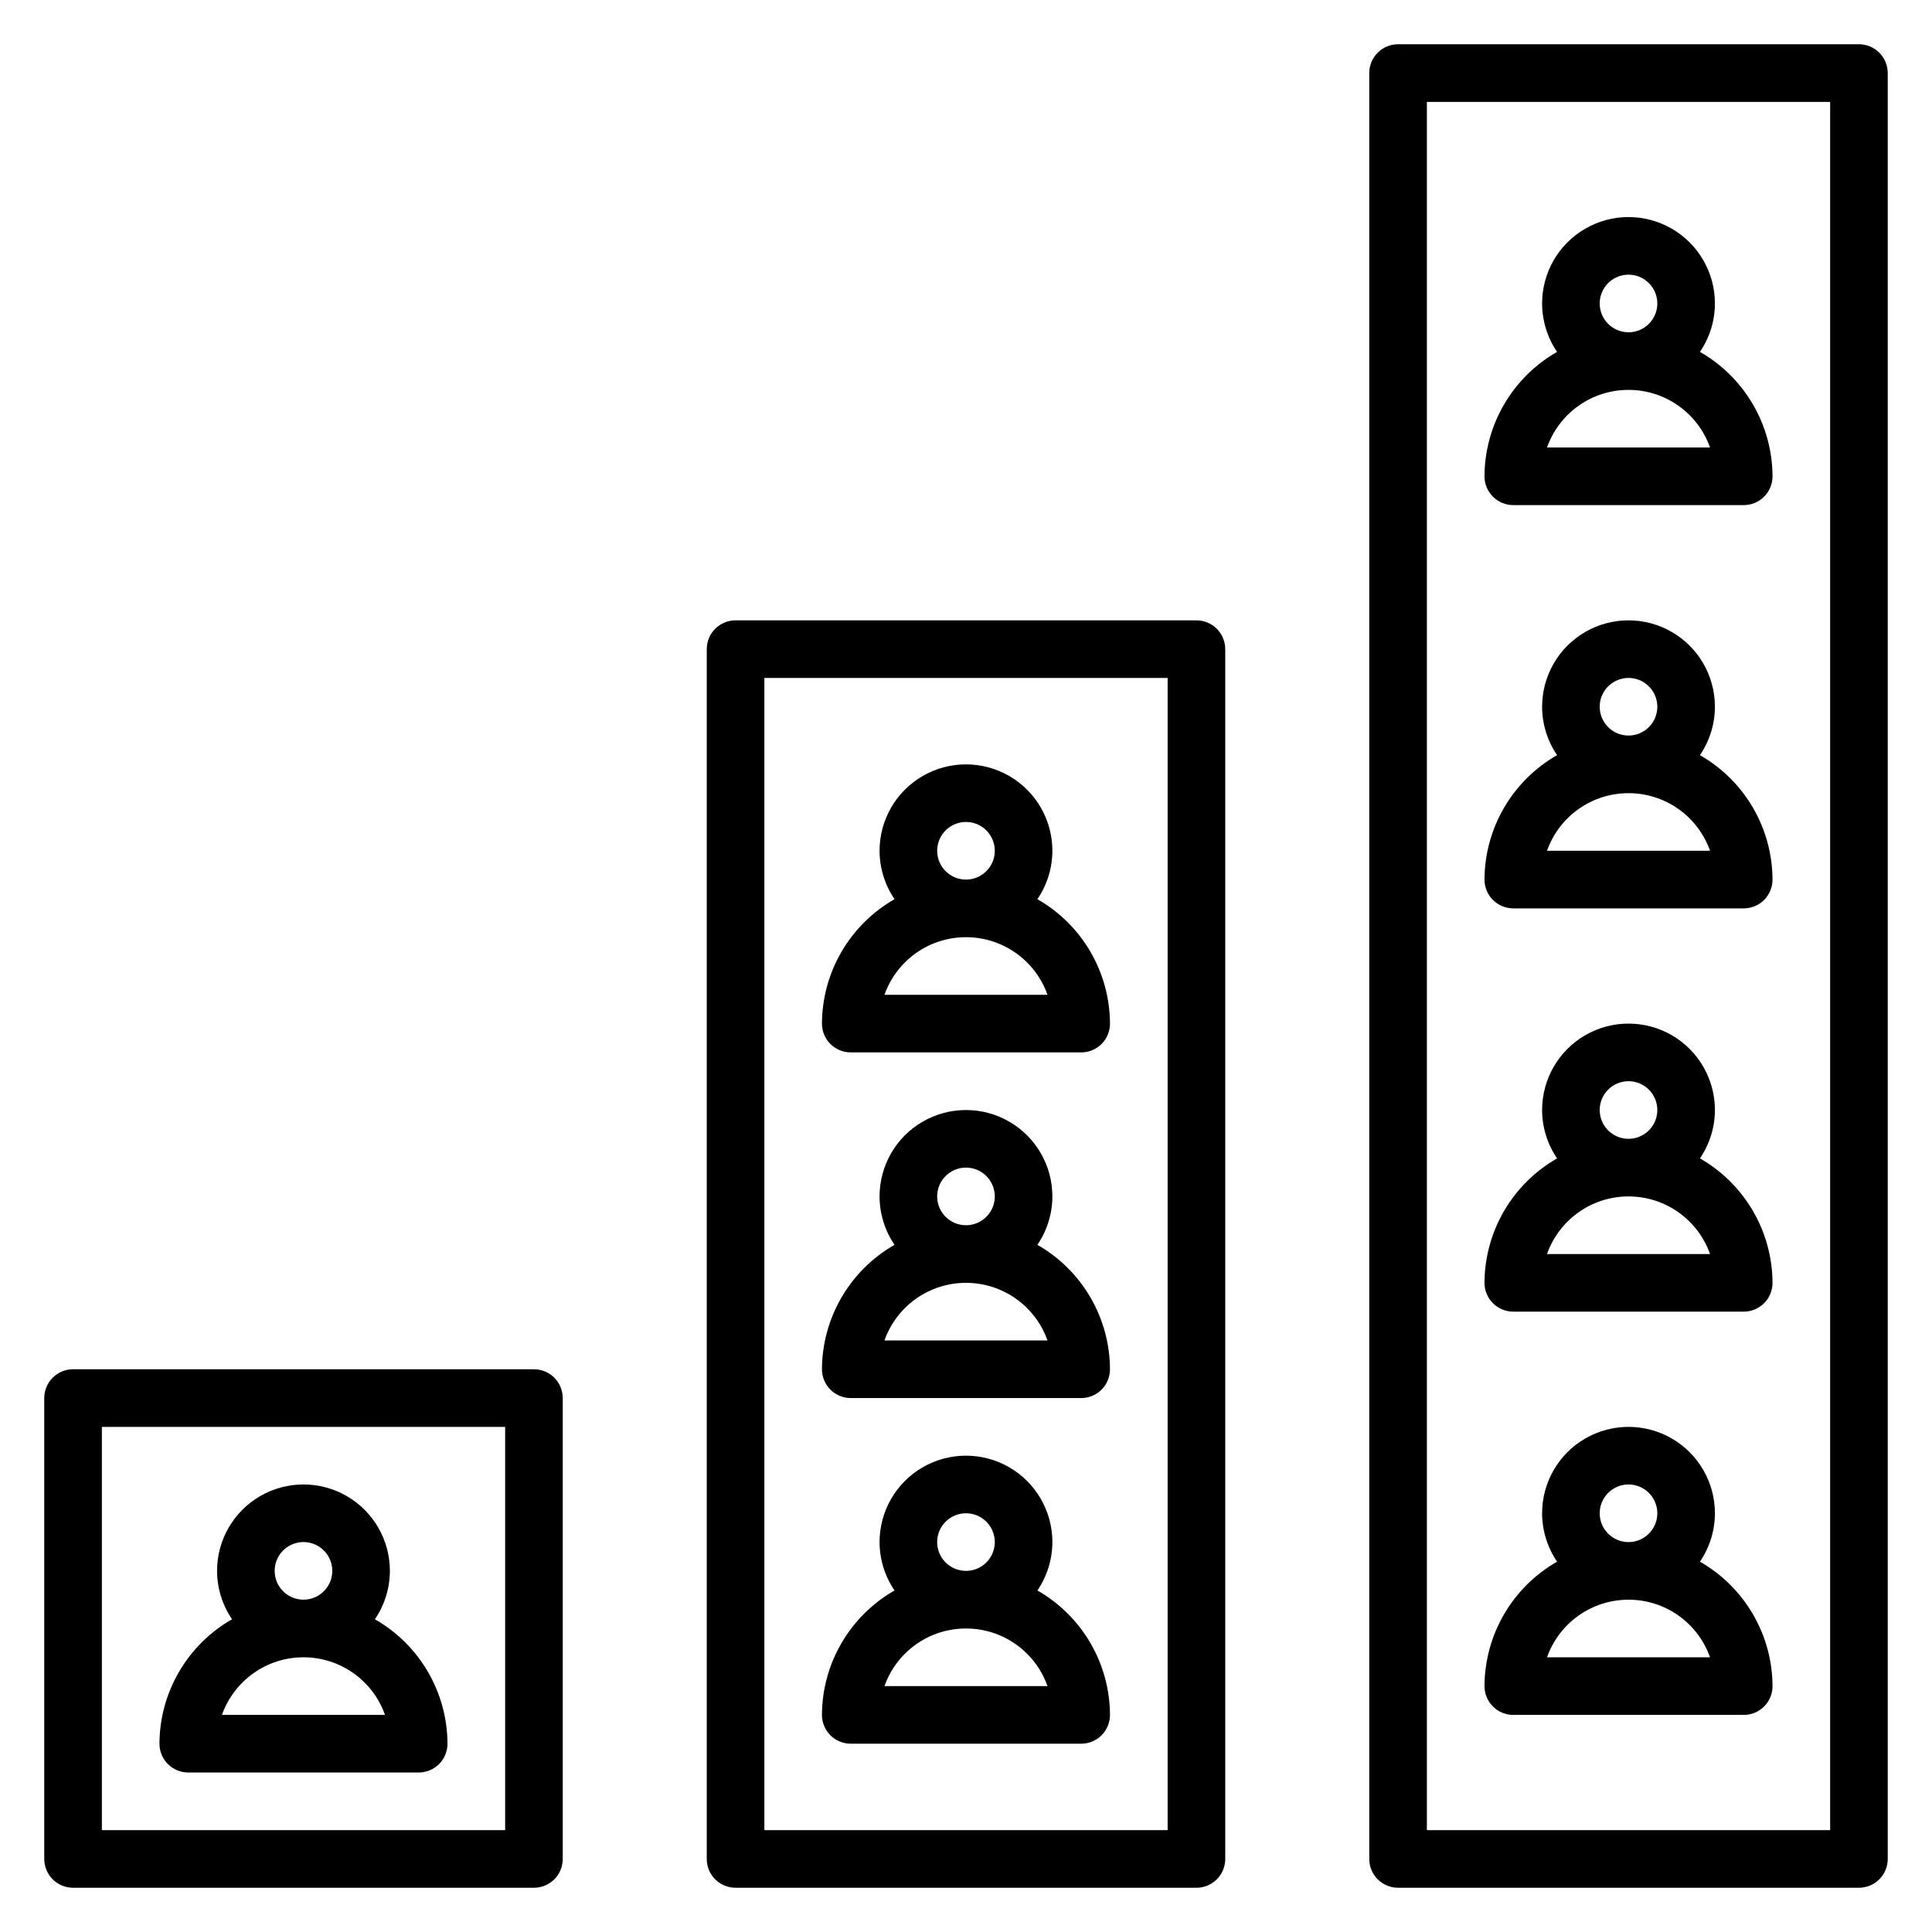
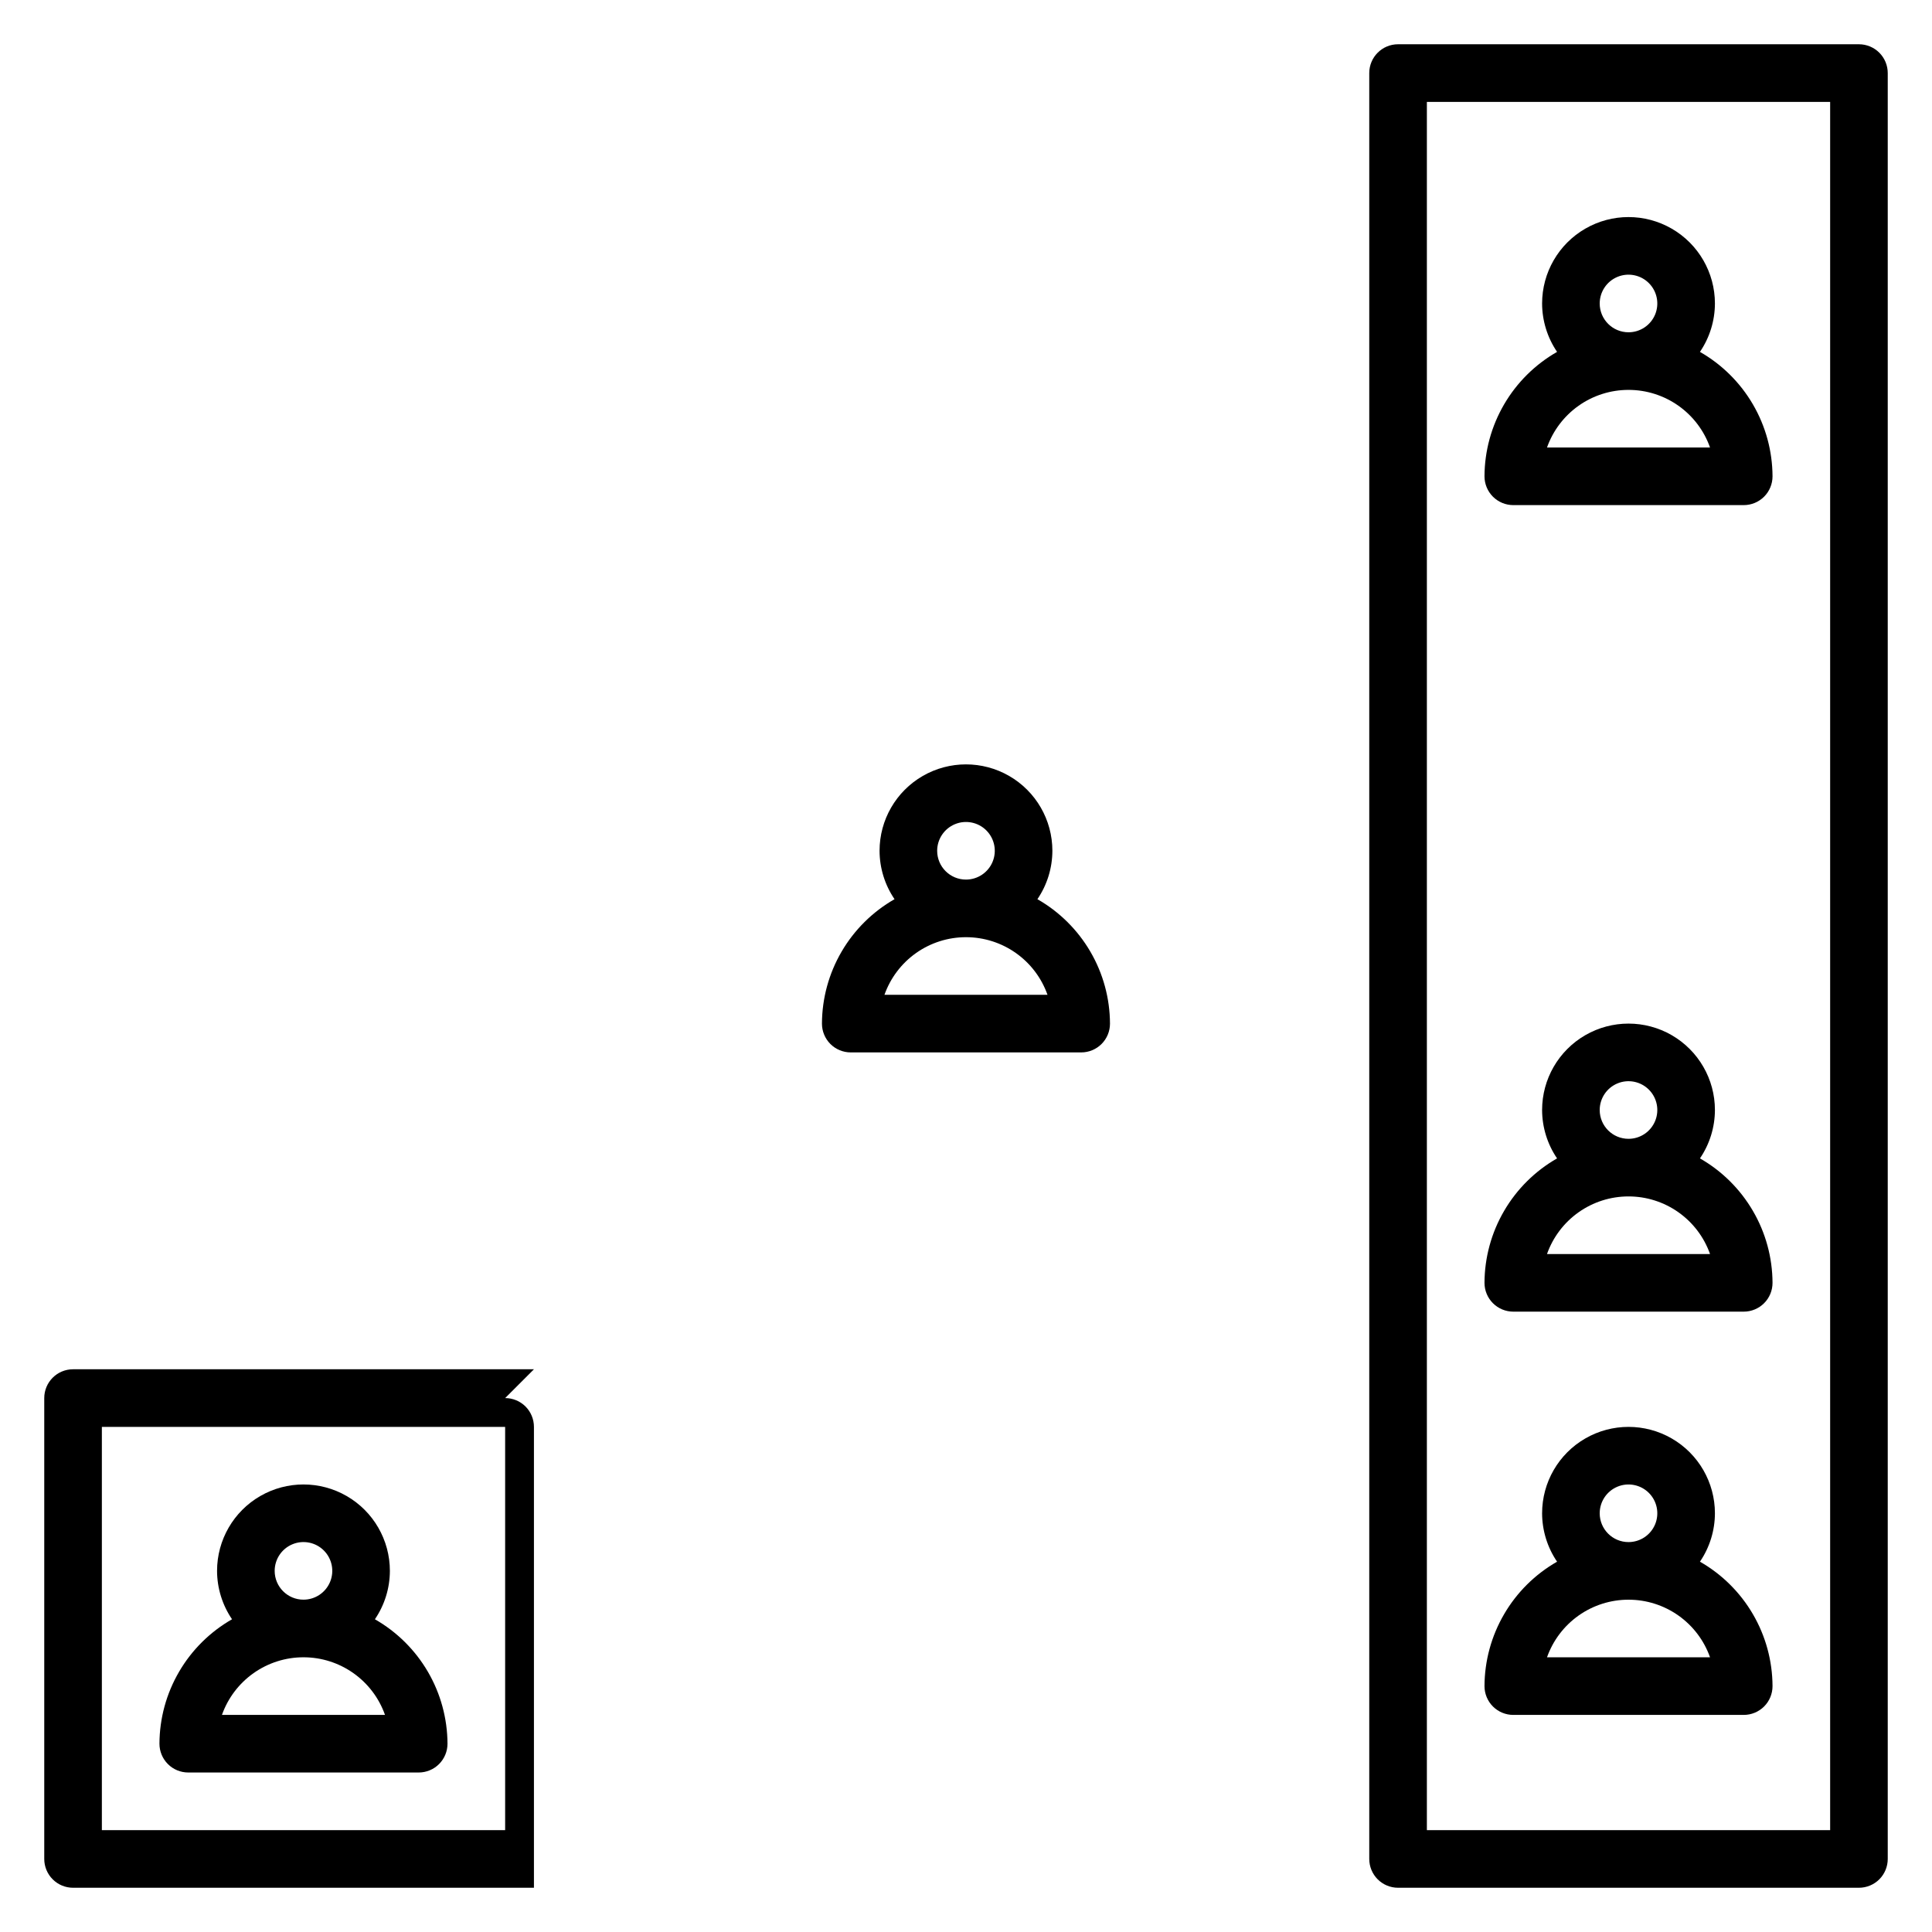
<svg xmlns="http://www.w3.org/2000/svg" fill="#000000" width="800px" height="800px" version="1.1" viewBox="144 144 512 512">
  <g>
-     <path d="m285.5 506.87h-122.14c-4.215 0-7.633 3.418-7.633 7.633v122.14c0 2.023 0.805 3.965 2.238 5.398 1.43 1.43 3.371 2.234 5.394 2.234h122.14c2.023 0 3.965-0.805 5.398-2.234 1.43-1.434 2.234-3.375 2.234-5.398v-122.14c0-2.023-0.805-3.965-2.234-5.398-1.434-1.43-3.375-2.234-5.398-2.234zm-7.633 122.14h-106.87v-106.87h106.87z" />
-     <path d="m461.07 308.4h-122.14c-4.215 0-7.633 3.414-7.633 7.633v320.61c0 2.023 0.805 3.965 2.234 5.398 1.434 1.43 3.375 2.234 5.398 2.234h122.14c2.023 0 3.965-0.805 5.398-2.234 1.43-1.434 2.234-3.375 2.234-5.398v-320.61c0-2.027-0.805-3.969-2.234-5.398-1.434-1.434-3.375-2.234-5.398-2.234zm-7.633 320.61h-106.87v-305.34h106.87z" />
+     <path d="m285.5 506.87h-122.14c-4.215 0-7.633 3.418-7.633 7.633v122.14c0 2.023 0.805 3.965 2.238 5.398 1.43 1.43 3.371 2.234 5.394 2.234h122.14v-122.14c0-2.023-0.805-3.965-2.234-5.398-1.434-1.43-3.375-2.234-5.398-2.234zm-7.633 122.14h-106.87v-106.87h106.87z" />
    <path d="m636.64 155.73h-122.14c-4.215 0-7.633 3.418-7.633 7.633v473.28c0 2.023 0.805 3.965 2.234 5.398 1.434 1.43 3.375 2.234 5.398 2.234h122.14c2.023 0 3.965-0.805 5.398-2.234 1.43-1.434 2.234-3.375 2.234-5.398v-473.28c0-2.023-0.805-3.965-2.234-5.394-1.434-1.434-3.375-2.238-5.398-2.238zm-7.633 473.28h-106.87v-458.01h106.87z" />
    <path d="m193.89 613.73h61.066c2.027 0 3.969-0.801 5.398-2.234 1.434-1.43 2.238-3.375 2.238-5.398-0.031-6.699-1.824-13.277-5.199-19.066-3.379-5.789-8.219-10.586-14.039-13.91 2.574-3.781 3.957-8.25 3.969-12.824 0-8.18-4.363-15.742-11.449-19.832-7.086-4.09-15.816-4.09-22.902 0-7.082 4.09-11.449 11.652-11.449 19.832 0.012 4.574 1.395 9.043 3.969 12.824-5.816 3.324-10.66 8.121-14.035 13.91-3.379 5.789-5.172 12.367-5.199 19.066 0 2.023 0.805 3.969 2.234 5.398 1.434 1.434 3.375 2.234 5.398 2.234zm22.902-53.434c0-3.086 1.859-5.871 4.711-7.051 2.852-1.184 6.137-0.531 8.32 1.652 2.18 2.184 2.836 5.469 1.652 8.32-1.18 2.852-3.965 4.711-7.051 4.711-4.219 0-7.633-3.418-7.633-7.633zm7.633 22.902c4.738-0.004 9.359 1.465 13.227 4.199 3.871 2.734 6.797 6.602 8.375 11.066h-43.207c1.582-4.465 4.508-8.332 8.375-11.066 3.871-2.734 8.492-4.203 13.23-4.199z" />
-     <path d="m369.46 606.1h61.066c2.027 0 3.969-0.805 5.398-2.234 1.434-1.434 2.234-3.375 2.234-5.398-0.027-6.703-1.82-13.277-5.195-19.066-3.379-5.789-8.219-10.586-14.039-13.91 2.574-3.781 3.957-8.25 3.969-12.824 0-8.18-4.363-15.742-11.449-19.832-7.086-4.09-15.816-4.09-22.902 0-7.086 4.09-11.449 11.652-11.449 19.832 0.012 4.574 1.395 9.043 3.969 12.824-5.816 3.324-10.66 8.121-14.035 13.91-3.379 5.789-5.172 12.363-5.199 19.066 0 2.023 0.805 3.965 2.234 5.398 1.434 1.43 3.375 2.234 5.398 2.234zm22.902-53.434h-0.004c0-3.086 1.863-5.871 4.715-7.051 2.852-1.184 6.137-0.531 8.316 1.652 2.184 2.184 2.84 5.469 1.656 8.32-1.18 2.852-3.965 4.711-7.051 4.711-4.219 0-7.637-3.418-7.637-7.633zm7.633 22.902c4.734-0.004 9.359 1.461 13.227 4.195 3.871 2.734 6.797 6.602 8.375 11.07h-43.207c1.582-4.469 4.508-8.336 8.375-11.07 3.871-2.734 8.492-4.199 13.23-4.195z" />
-     <path d="m369.46 514.5h61.066c2.027 0 3.969-0.805 5.398-2.234 1.434-1.434 2.234-3.375 2.234-5.398-0.027-6.703-1.82-13.277-5.195-19.066-3.379-5.789-8.219-10.586-14.039-13.91 2.574-3.781 3.957-8.25 3.969-12.824 0-8.18-4.363-15.742-11.449-19.832-7.086-4.09-15.816-4.09-22.902 0s-11.449 11.652-11.449 19.832c0.012 4.574 1.395 9.043 3.969 12.824-5.816 3.324-10.66 8.121-14.035 13.91-3.379 5.789-5.172 12.363-5.199 19.066 0 2.023 0.805 3.965 2.234 5.398 1.434 1.43 3.375 2.234 5.398 2.234zm22.902-53.434h-0.004c0-3.086 1.863-5.871 4.715-7.051 2.852-1.184 6.137-0.531 8.316 1.652 2.184 2.184 2.84 5.469 1.656 8.32-1.18 2.852-3.965 4.711-7.051 4.711-4.219 0-7.637-3.418-7.637-7.633zm7.633 22.902v-0.004c4.734 0 9.359 1.465 13.227 4.199 3.871 2.734 6.797 6.602 8.375 11.07h-43.207c1.582-4.469 4.508-8.336 8.375-11.07 3.871-2.734 8.492-4.199 13.23-4.199z" />
    <path d="m369.46 422.9h61.066c2.027 0 3.969-0.805 5.398-2.234 1.434-1.434 2.234-3.375 2.234-5.398-0.027-6.703-1.82-13.277-5.195-19.066-3.379-5.789-8.219-10.586-14.039-13.91 2.574-3.781 3.957-8.25 3.969-12.824 0-8.184-4.363-15.742-11.449-19.832-7.086-4.09-15.816-4.09-22.902 0-7.086 4.09-11.449 11.648-11.449 19.832 0.012 4.574 1.395 9.043 3.969 12.824-5.816 3.324-10.66 8.121-14.035 13.91-3.379 5.789-5.172 12.363-5.199 19.066 0 2.023 0.805 3.965 2.234 5.398 1.434 1.43 3.375 2.234 5.398 2.234zm22.902-53.434h-0.004c0-3.086 1.863-5.871 4.715-7.051 2.852-1.184 6.137-0.531 8.316 1.652 2.184 2.184 2.84 5.469 1.656 8.32-1.18 2.852-3.965 4.711-7.051 4.711-4.219 0-7.637-3.418-7.637-7.633zm7.633 22.902v-0.004c4.734 0 9.359 1.465 13.227 4.199 3.871 2.734 6.797 6.602 8.375 11.07h-43.207c1.582-4.469 4.508-8.336 8.375-11.07 3.871-2.734 8.492-4.199 13.23-4.199z" />
    <path d="m545.04 598.47h61.066c2.023 0 3.969-0.805 5.398-2.234 1.434-1.434 2.234-3.375 2.234-5.398-0.027-6.703-1.82-13.277-5.199-19.066-3.375-5.789-8.215-10.586-14.035-13.91 2.574-3.781 3.957-8.25 3.969-12.824 0-8.184-4.363-15.742-11.449-19.832-7.086-4.09-15.816-4.09-22.902 0-7.086 4.09-11.449 11.648-11.449 19.832 0.012 4.574 1.395 9.043 3.969 12.824-5.82 3.324-10.66 8.121-14.035 13.91-3.379 5.789-5.172 12.363-5.199 19.066 0 2.023 0.805 3.965 2.234 5.398 1.434 1.43 3.375 2.234 5.398 2.234zm22.902-53.434h-0.004c0-3.09 1.859-5.871 4.715-7.055 2.852-1.18 6.133-0.527 8.316 1.656 2.184 2.184 2.836 5.465 1.656 8.32-1.184 2.852-3.965 4.711-7.051 4.711-4.219 0-7.637-3.418-7.637-7.633zm7.633 22.902v-0.004c4.734 0 9.359 1.465 13.227 4.199 3.871 2.734 6.797 6.602 8.375 11.07h-43.207c1.582-4.469 4.508-8.336 8.375-11.07 3.867-2.734 8.492-4.199 13.23-4.199z" />
    <path d="m545.04 491.6h61.066c2.023 0 3.969-0.805 5.398-2.238 1.434-1.43 2.234-3.371 2.234-5.398-0.027-6.699-1.82-13.277-5.199-19.062-3.375-5.789-8.215-10.59-14.035-13.914 2.574-3.781 3.957-8.246 3.969-12.824 0-8.18-4.363-15.738-11.449-19.832-7.086-4.09-15.816-4.09-22.902 0-7.086 4.094-11.449 11.652-11.449 19.832 0.012 4.578 1.395 9.043 3.969 12.824-5.82 3.324-10.66 8.125-14.035 13.914-3.379 5.785-5.172 12.363-5.199 19.062 0 2.027 0.805 3.969 2.234 5.398 1.434 1.434 3.375 2.238 5.398 2.238zm22.902-53.434-0.004-0.004c0-3.086 1.859-5.867 4.715-7.051 2.852-1.18 6.133-0.527 8.316 1.656 2.184 2.184 2.836 5.465 1.656 8.316-1.184 2.856-3.965 4.715-7.051 4.715-4.219 0-7.637-3.418-7.637-7.637zm7.633 22.902v-0.004c4.734-0.004 9.359 1.465 13.227 4.199 3.871 2.734 6.797 6.602 8.375 11.066h-43.207c1.582-4.465 4.508-8.332 8.375-11.066 3.867-2.734 8.492-4.203 13.23-4.199z" />
-     <path d="m545.04 384.73h61.066c2.023 0 3.969-0.805 5.398-2.234 1.434-1.434 2.234-3.375 2.234-5.398-0.027-6.703-1.82-13.277-5.199-19.066-3.375-5.789-8.215-10.586-14.035-13.91 2.574-3.781 3.957-8.25 3.969-12.824 0-8.18-4.363-15.742-11.449-19.832-7.086-4.09-15.816-4.09-22.902 0-7.086 4.09-11.449 11.652-11.449 19.832 0.012 4.574 1.395 9.043 3.969 12.824-5.82 3.324-10.66 8.121-14.035 13.91-3.379 5.789-5.172 12.363-5.199 19.066 0 2.023 0.805 3.965 2.234 5.398 1.434 1.43 3.375 2.234 5.398 2.234zm22.902-53.434h-0.004c0-3.086 1.859-5.871 4.715-7.051 2.852-1.184 6.133-0.531 8.316 1.652 2.184 2.184 2.836 5.469 1.656 8.32-1.184 2.852-3.965 4.711-7.051 4.711-4.219 0-7.637-3.418-7.637-7.633zm7.633 22.902c4.734-0.004 9.359 1.465 13.227 4.199 3.871 2.731 6.797 6.598 8.375 11.066h-43.207c1.582-4.469 4.508-8.336 8.375-11.066 3.867-2.734 8.492-4.203 13.23-4.199z" />
    <path d="m545.04 277.86h61.066c2.023 0 3.969-0.805 5.398-2.234 1.434-1.434 2.234-3.375 2.234-5.398-0.027-6.703-1.82-13.277-5.199-19.066-3.375-5.789-8.215-10.586-14.035-13.91 2.574-3.785 3.957-8.25 3.969-12.824 0-8.184-4.363-15.742-11.449-19.832-7.086-4.094-15.816-4.094-22.902 0-7.086 4.09-11.449 11.648-11.449 19.832 0.012 4.574 1.395 9.039 3.969 12.824-5.82 3.324-10.66 8.121-14.035 13.91-3.379 5.789-5.172 12.363-5.199 19.066 0 2.023 0.805 3.965 2.234 5.398 1.434 1.43 3.375 2.234 5.398 2.234zm22.902-53.434h-0.004c0-3.09 1.859-5.871 4.715-7.055 2.852-1.18 6.133-0.527 8.316 1.656s2.836 5.465 1.656 8.32c-1.184 2.852-3.965 4.711-7.051 4.711-4.219 0-7.637-3.418-7.637-7.633zm7.633 22.902v-0.004c4.734 0 9.359 1.465 13.227 4.199 3.871 2.734 6.797 6.602 8.375 11.07h-43.207c1.582-4.469 4.508-8.336 8.375-11.07 3.867-2.734 8.492-4.199 13.23-4.199z" />
  </g>
</svg>